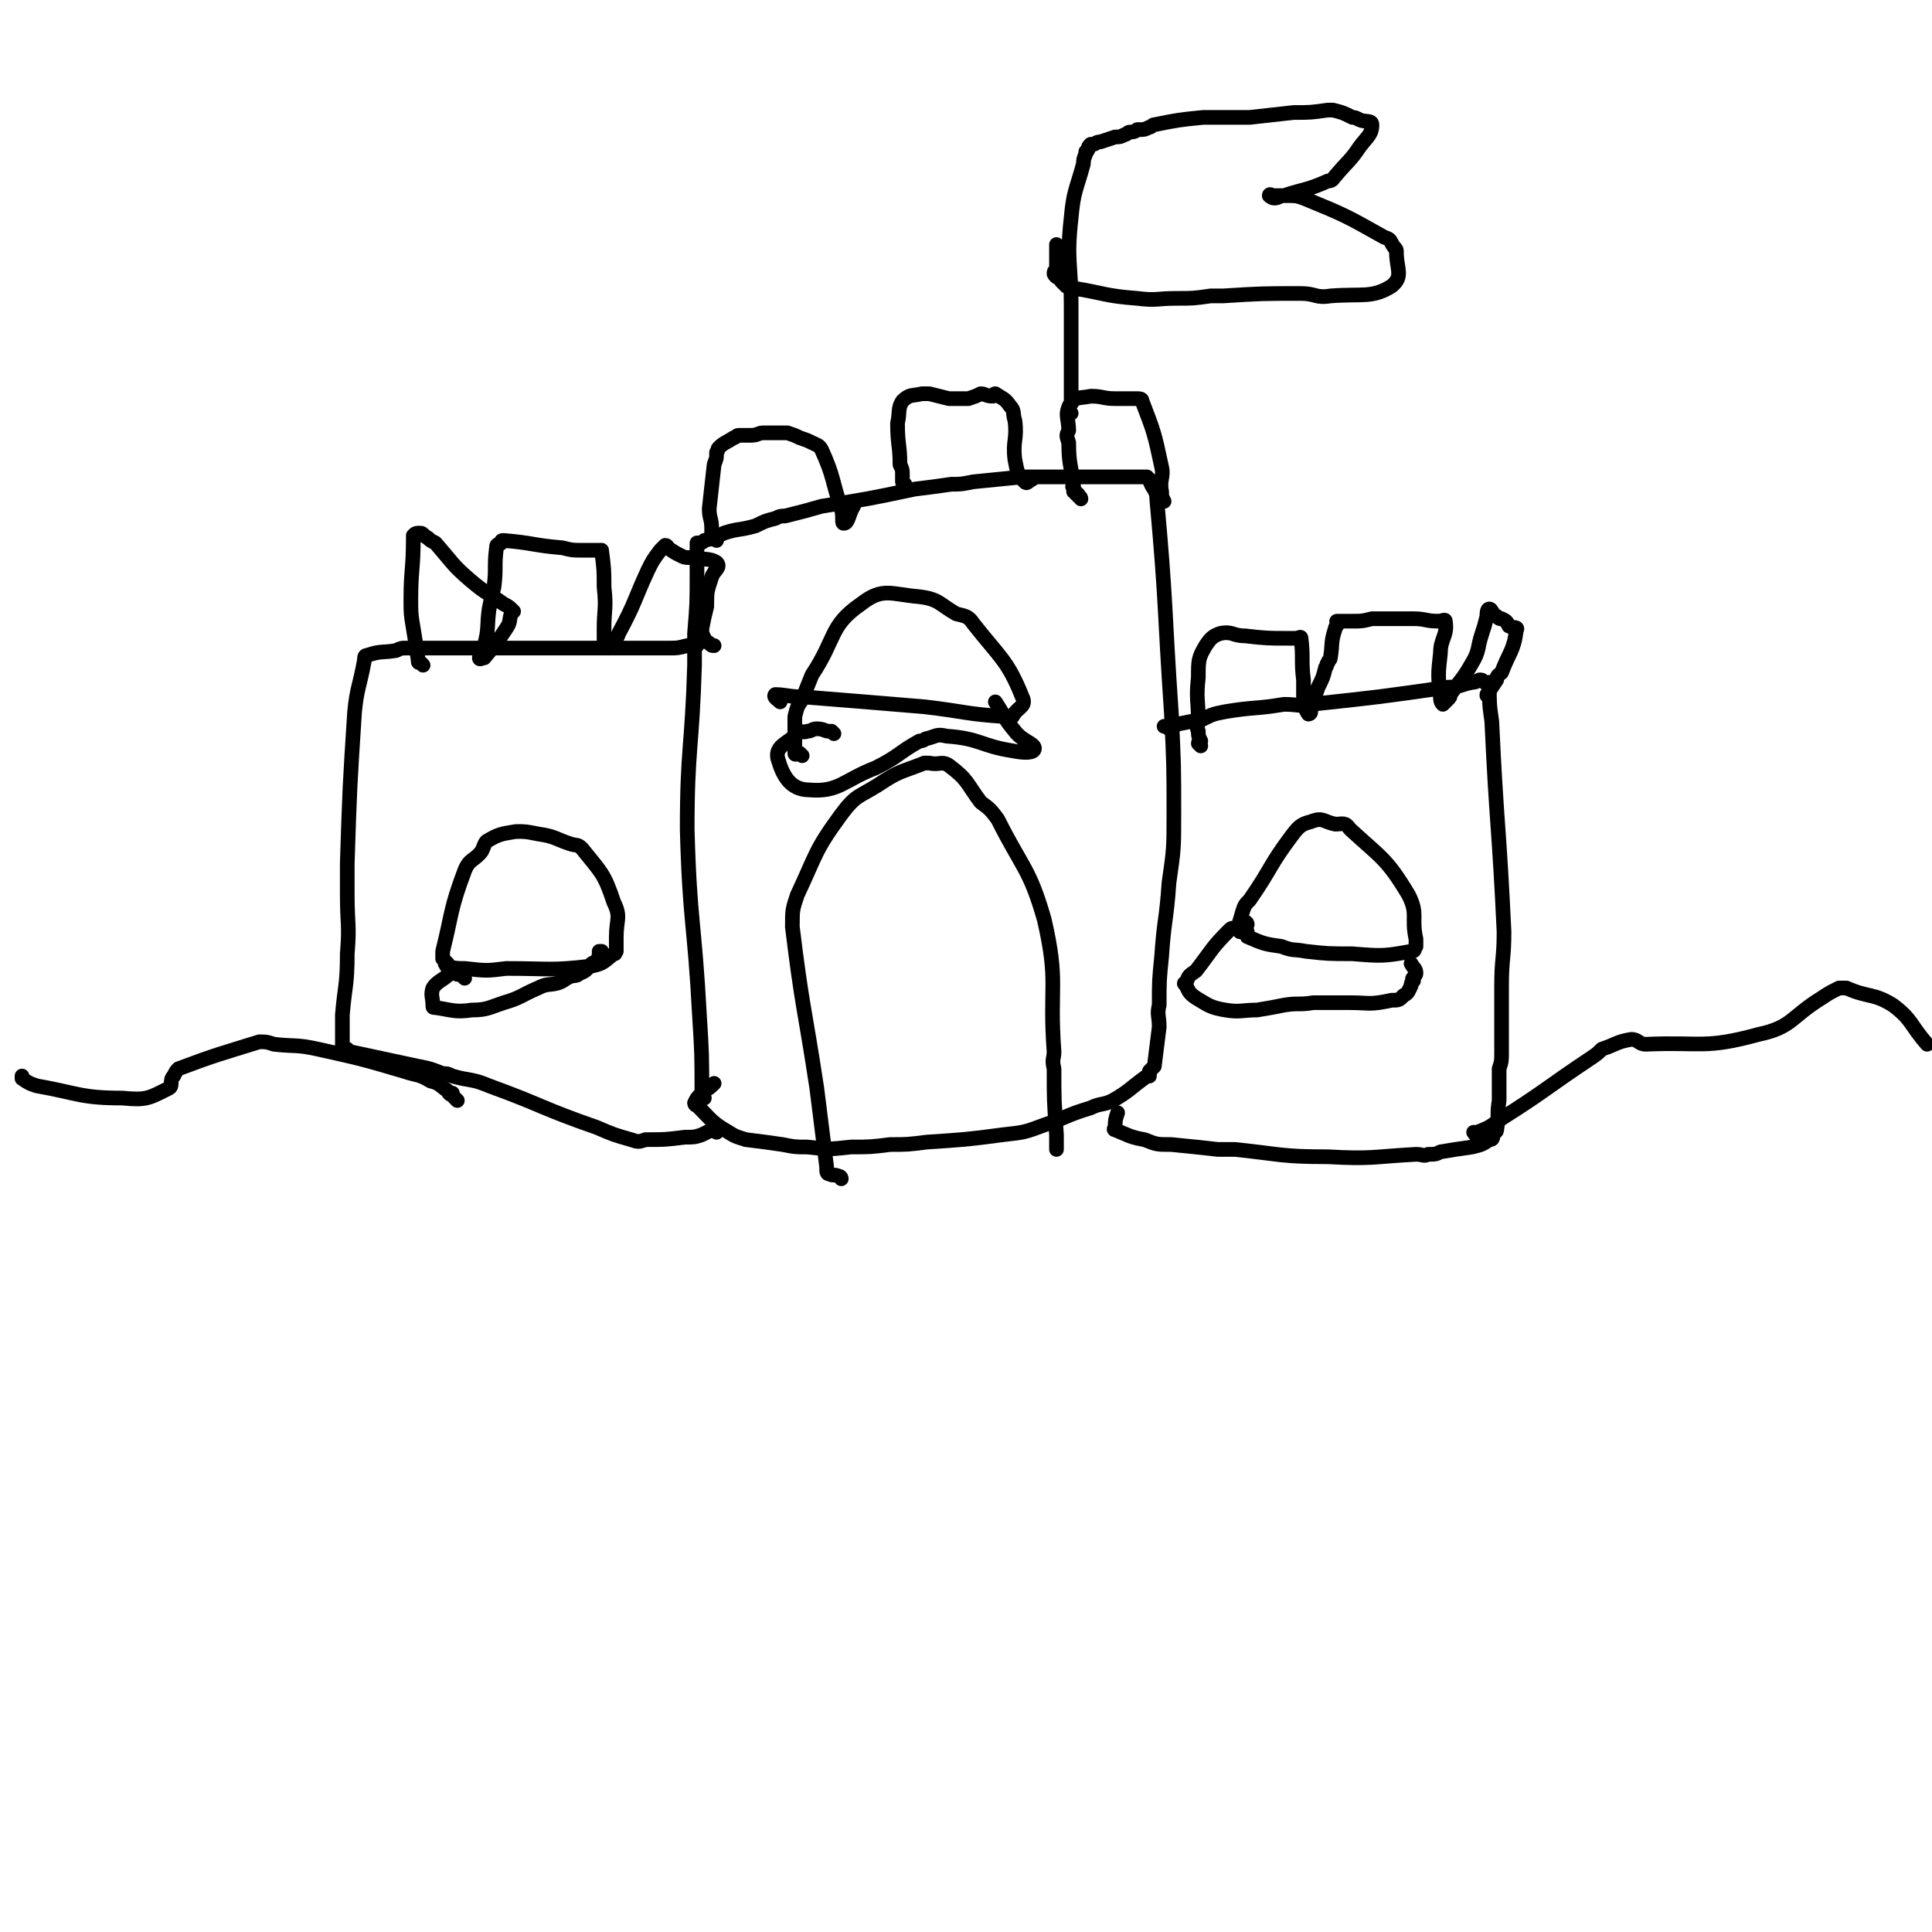
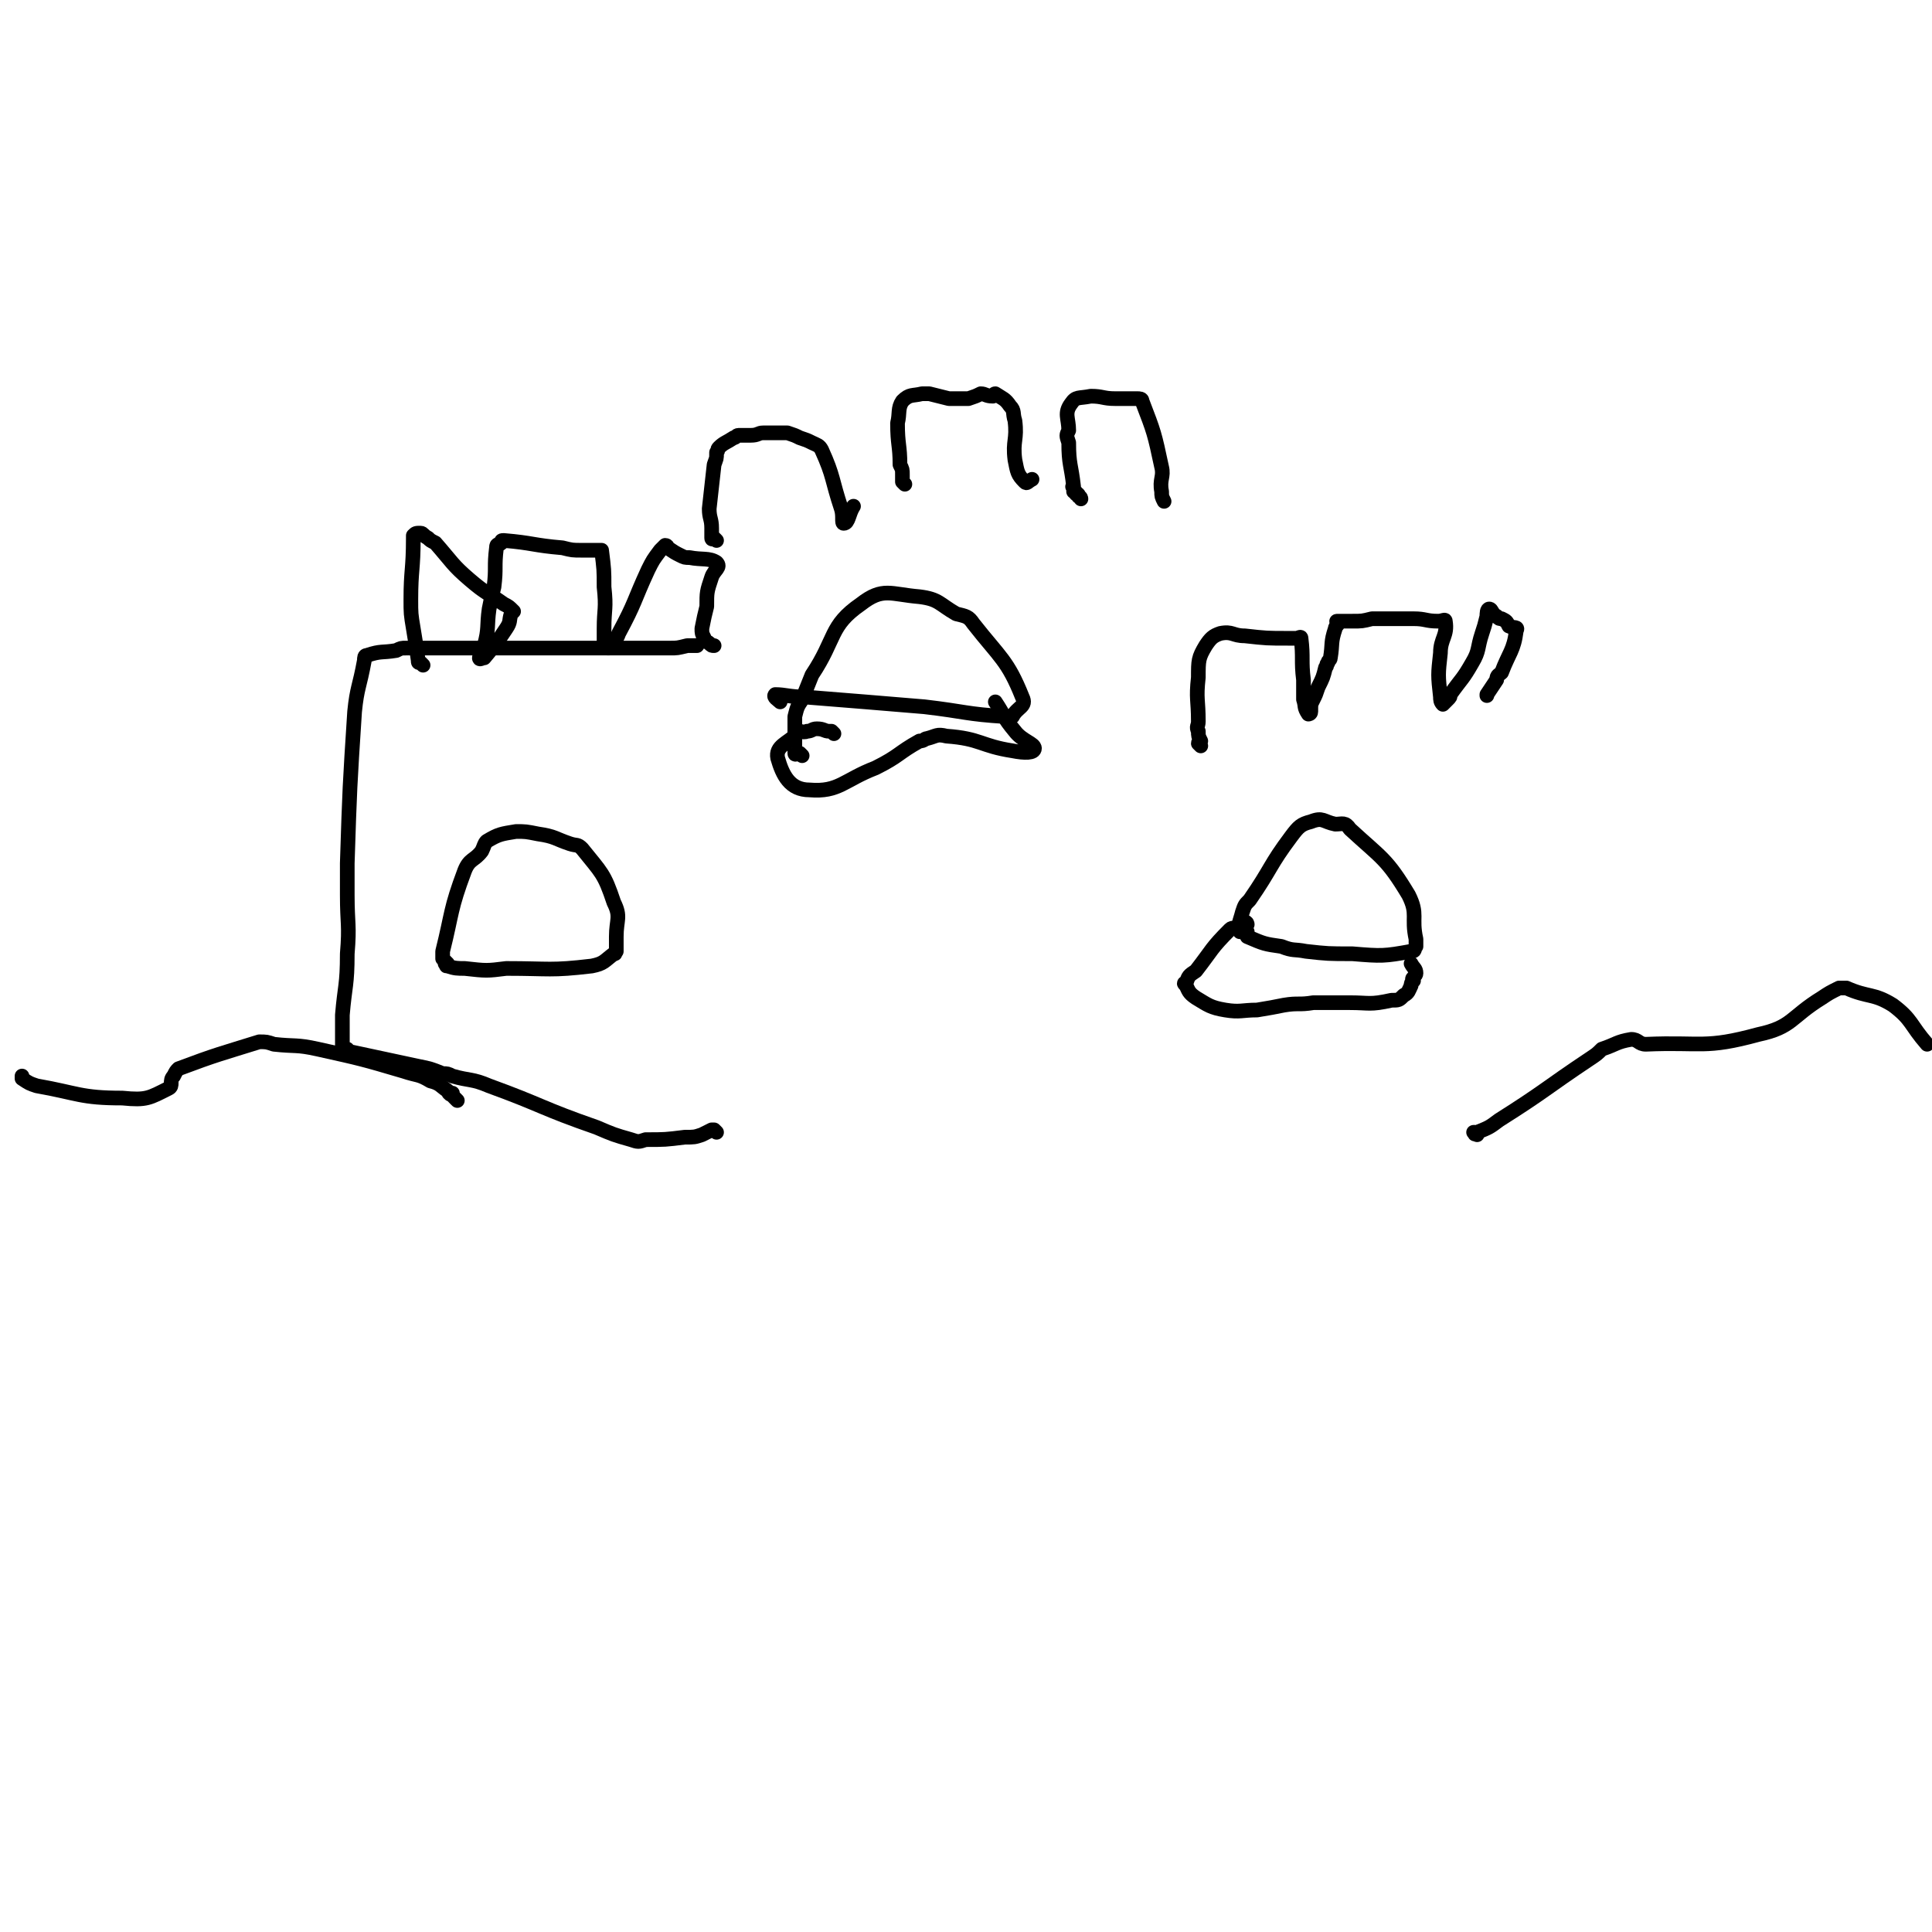
<svg xmlns="http://www.w3.org/2000/svg" viewBox="0 0 790 790" version="1.1">
  <g fill="none" stroke="#000000" stroke-width="6" stroke-linecap="round" stroke-linejoin="round">
-     <path d="M288,449c0,0 -1,-1 -1,-1 0,0 0,0 0,-1 0,-16 0,-16 -1,-32 -2,-38 -4,-38 -5,-76 0,-33 2,-33 3,-67 0,-7 0,-7 0,-13 1,-12 1,-12 1,-25 0,-4 0,-4 0,-7 0,-1 0,-1 0,-2 0,-1 0,-1 0,-2 0,0 0,-1 0,-1 2,0 2,0 3,-1 4,-1 4,-1 8,-3 6,-2 6,-1 13,-3 4,-2 4,-2 8,-3 2,-1 2,-1 4,-1 8,-2 8,-2 15,-4 19,-3 19,-3 38,-7 8,-1 8,-1 15,-2 4,0 4,0 9,-1 10,-1 10,-1 20,-2 19,0 19,0 38,0 2,0 2,0 5,0 1,0 1,0 2,0 2,0 2,0 3,0 2,0 2,0 3,0 0,0 0,1 1,1 1,4 3,4 3,8 4,44 3,44 6,88 1,21 1,21 1,41 0,14 0,14 -2,28 -1,15 -2,15 -3,30 -1,10 -1,10 -1,20 -1,4 0,4 0,9 -1,8 -1,8 -2,16 -1,1 -1,1 -2,2 0,1 0,1 0,2 -1,0 -1,0 -1,0 -7,5 -7,6 -14,10 -4,2 -5,1 -9,3 -10,3 -10,4 -19,7 -8,3 -8,3 -17,4 -15,2 -16,2 -31,3 -8,1 -8,1 -15,1 -8,1 -8,1 -16,1 -9,1 -9,1 -18,0 -5,0 -5,0 -10,-1 -7,-1 -7,-1 -15,-2 -3,-1 -4,-1 -7,-3 -7,-4 -7,-5 -13,-11 -1,0 -1,-1 -1,-1 1,-2 1,-2 2,-3 3,-3 3,-2 6,-5 " />
-     <path d="M478,298c0,0 0,-1 -1,-1 0,0 -1,0 -1,0 2,0 3,0 6,-1 5,-1 5,-1 10,-2 4,-2 4,-2 9,-3 12,-2 12,-1 24,-3 6,0 6,1 11,0 28,-3 28,-3 56,-7 5,0 5,-1 10,-2 1,0 1,0 3,-1 1,0 1,0 2,1 0,0 0,0 0,0 1,1 2,0 2,0 0,0 0,1 0,1 0,8 0,8 1,15 2,43 3,43 5,86 0,11 -1,11 -1,22 0,5 0,5 0,10 0,9 0,9 0,17 0,4 0,4 -1,7 0,6 0,6 0,13 -1,6 0,6 -1,12 0,1 -1,1 -1,1 -1,2 0,3 -2,3 -3,2 -3,2 -7,3 -7,1 -7,1 -13,2 -2,1 -2,1 -5,1 -2,1 -2,0 -5,0 -18,1 -18,2 -36,1 -19,0 -19,-1 -38,-3 -3,0 -3,0 -7,0 -9,-1 -9,-1 -19,-2 -6,0 -6,0 -11,-2 -6,-1 -7,-2 -12,-4 -1,0 0,-1 0,-1 0,-3 0,-3 1,-6 " />
    <path d="M491,305c0,0 -1,-1 -1,-1 0,-1 1,-1 1,-1 -1,-2 -1,-2 -1,-4 -1,-2 0,-2 0,-4 0,-9 -1,-9 0,-18 0,-7 0,-8 3,-13 2,-3 3,-4 6,-5 5,-1 5,1 10,1 9,1 9,1 18,1 2,0 2,0 3,0 1,0 2,-1 2,0 1,8 0,9 1,17 0,2 0,2 0,5 0,1 0,1 0,3 1,3 0,3 2,6 0,0 1,0 1,-1 0,0 0,0 0,-1 0,-2 0,-2 1,-4 1,-2 1,-2 2,-5 2,-4 2,-4 3,-8 1,-1 0,-1 1,-2 0,-1 1,-1 1,-2 1,-6 0,-6 2,-12 0,-1 1,-1 1,-2 0,-1 -1,-1 0,-1 0,0 0,0 1,0 2,0 2,0 5,0 4,0 4,0 8,-1 8,0 8,0 17,0 5,0 5,1 10,1 2,0 3,-1 3,0 1,6 -2,7 -2,13 -1,9 -1,9 0,18 0,1 0,2 1,3 0,0 1,-1 2,-2 1,-1 1,-1 1,-2 5,-7 5,-6 9,-13 3,-5 2,-6 4,-12 1,-3 1,-3 2,-7 0,-1 0,-3 1,-3 1,0 1,2 3,3 1,1 1,1 2,1 2,1 2,1 3,3 2,1 4,0 3,2 -1,8 -3,9 -6,17 -1,1 -2,1 -2,3 -2,3 -2,3 -4,6 0,1 0,0 0,0 " />
    <path d="M293,463c0,0 -1,-1 -1,-1 0,0 0,0 -1,0 -2,1 -2,1 -4,2 -3,1 -3,1 -7,1 -8,1 -8,1 -16,1 -3,1 -3,1 -6,0 -7,-2 -7,-2 -14,-5 -23,-8 -22,-9 -44,-17 -7,-3 -8,-2 -15,-4 -2,-1 -2,-1 -4,-1 -5,-2 -5,-2 -10,-3 -14,-3 -14,-3 -28,-6 -1,0 -1,0 -1,-1 -1,0 -2,0 -2,-1 0,-6 0,-6 0,-13 1,-12 2,-12 2,-25 1,-12 0,-12 0,-24 0,-7 0,-7 0,-13 1,-31 1,-31 3,-62 1,-10 2,-10 4,-21 0,-1 0,-2 1,-2 6,-2 6,-1 12,-2 2,-1 2,-1 4,-1 17,0 17,0 34,0 34,0 34,0 67,0 4,0 4,0 7,0 3,0 3,0 7,-1 1,0 1,0 3,0 0,0 0,0 1,0 " />
    <path d="M173,272c0,0 -1,-1 -1,-1 -1,0 -1,0 -1,-1 -1,-7 -1,-7 -2,-13 -1,-6 -1,-6 -1,-12 0,-12 1,-12 1,-25 0,0 0,0 0,-1 1,-1 1,-1 3,-1 1,0 1,1 3,2 1,1 1,1 3,2 7,8 7,9 14,15 7,6 7,5 14,10 2,1 2,1 4,3 0,0 0,0 -1,1 -1,3 0,3 -2,6 -4,6 -4,6 -9,12 -1,0 -2,1 -2,0 0,-1 2,-2 2,-5 2,-7 1,-8 2,-15 1,-5 1,-5 2,-9 1,-8 0,-8 1,-16 0,-2 1,-1 2,-2 0,-1 0,-1 1,-1 12,1 12,2 24,3 4,1 4,1 8,1 1,0 1,0 2,0 2,0 2,0 4,0 1,0 1,0 2,0 0,0 0,0 0,0 1,8 1,8 1,15 1,9 0,9 0,17 0,2 0,2 0,3 0,2 0,3 0,4 0,1 1,1 2,1 2,-3 3,-3 4,-6 7,-13 6,-13 12,-26 2,-4 2,-4 5,-8 1,-1 1,-1 2,-2 1,0 1,1 1,1 3,2 3,2 5,3 2,1 2,1 4,1 5,1 8,0 11,2 2,2 -1,3 -2,6 -2,6 -2,6 -2,12 -1,4 -1,4 -2,9 0,2 0,2 1,4 0,2 1,1 2,2 1,1 1,1 2,1 " />
    <path d="M293,221c0,0 -1,-1 -1,-1 0,0 -1,1 -1,0 0,-1 0,-2 0,-4 0,-4 -1,-4 -1,-8 1,-9 1,-9 2,-18 1,-3 1,-2 1,-5 1,-1 0,-1 1,-2 2,-2 3,-2 6,-4 1,0 1,-1 2,-1 2,0 2,0 4,0 1,0 1,0 1,0 3,0 3,-1 5,-1 5,0 5,0 10,0 3,1 3,1 5,2 3,1 3,1 5,2 2,1 3,1 4,3 5,11 4,12 8,24 1,3 0,6 1,6 2,0 2,-4 4,-7 " />
    <path d="M370,198c0,0 -1,-1 -1,-1 0,-1 0,-2 0,-3 0,-2 0,-2 -1,-4 0,-8 -1,-8 -1,-17 1,-4 0,-6 2,-9 3,-3 4,-2 8,-3 1,0 2,0 3,0 4,1 4,1 8,2 3,0 3,0 6,0 1,0 1,0 2,0 3,-1 3,-1 5,-2 2,0 2,1 5,1 1,0 0,-1 1,-1 3,2 4,2 6,5 2,2 1,3 2,6 1,8 -1,8 0,16 1,5 1,6 4,9 1,1 1,0 3,-1 " />
    <path d="M442,204c0,0 0,-1 -1,-1 0,-1 0,-1 -1,-1 0,-1 0,-1 -1,-1 0,-1 0,-1 0,-2 -1,0 0,0 0,0 -1,-9 -2,-9 -2,-18 -1,-3 -1,-3 0,-5 0,-5 -2,-7 1,-11 2,-3 3,-2 8,-3 5,0 5,1 10,1 4,0 5,0 9,0 1,0 2,0 2,1 5,13 5,13 8,27 1,4 -1,5 0,10 0,2 0,2 1,4 " />
-     <path d="M438,169c0,0 -1,-1 -1,-1 0,-2 0,-2 1,-3 0,-1 0,-1 0,-2 0,-19 0,-19 0,-37 0,-19 -2,-19 0,-37 1,-11 2,-11 5,-22 0,-3 1,-3 1,-5 1,0 0,0 1,-1 0,-1 0,-1 1,-2 0,0 0,0 1,0 1,0 1,-1 3,-1 3,-1 3,-1 6,-2 2,0 2,0 4,-1 1,0 1,-1 2,-1 1,0 2,0 3,-1 3,0 3,0 5,-1 1,0 1,-1 2,-1 10,-2 10,-2 20,-3 6,0 6,0 12,0 3,0 3,0 7,0 9,-1 9,-1 18,-2 7,0 7,0 14,-1 1,0 1,0 2,0 4,1 4,1 8,3 1,0 1,0 3,1 2,1 5,0 5,2 0,4 -2,5 -5,9 -4,6 -5,6 -10,12 -1,1 -1,2 -3,2 -9,4 -9,3 -18,6 -2,0 -2,1 -4,1 -1,0 -2,-1 -2,-1 0,-1 1,0 2,0 3,0 3,0 5,0 4,0 4,0 7,1 17,7 17,7 33,16 3,1 2,1 4,4 1,1 1,1 1,2 0,7 3,10 -2,14 -8,5 -12,3 -25,4 -6,1 -6,-1 -12,-1 -16,0 -16,0 -32,1 -3,0 -3,0 -5,0 -7,1 -7,1 -14,1 -8,0 -8,1 -16,0 -13,-1 -13,-2 -25,-4 -2,0 -2,0 -4,-1 -1,-1 -1,-1 -2,-2 -1,-2 -2,-1 -3,-3 0,-1 0,-1 1,-2 0,-2 0,-2 0,-4 0,-3 0,-3 0,-6 " />
-     <path d="M344,482c0,0 0,-1 -1,-1 -2,-1 -2,0 -4,-1 -1,0 -1,-1 -1,-3 -2,-16 -2,-16 -4,-32 -5,-33 -6,-33 -10,-66 0,-7 0,-7 2,-13 8,-17 7,-18 18,-33 6,-8 7,-7 15,-12 9,-6 9,-5 19,-9 1,0 1,0 2,0 4,1 5,-1 8,1 8,6 7,7 13,15 4,3 4,3 7,7 10,20 13,20 19,41 6,26 2,27 4,54 0,3 -1,3 0,7 0,13 0,13 1,27 0,1 0,1 0,2 0,2 0,2 0,4 " />
    <path d="M187,450c0,0 -1,-1 -1,-1 -1,-1 -1,-1 -1,-2 -1,0 -1,1 -1,0 -1,0 0,0 -1,-1 -3,-2 -3,-3 -7,-4 -5,-3 -5,-2 -11,-4 -17,-5 -17,-5 -35,-9 -9,-2 -9,-1 -18,-2 -3,-1 -3,-1 -6,-1 -16,5 -17,5 -33,11 -1,1 -1,1 -2,3 -2,2 0,4 -2,5 -8,4 -9,5 -19,4 -17,0 -18,-2 -35,-5 -3,-1 -3,-1 -6,-3 0,0 0,0 0,-1 " />
    <path d="M604,464c0,0 0,-1 -1,-1 0,0 -1,0 0,0 0,1 0,1 1,0 5,-2 5,-2 9,-5 19,-12 19,-13 37,-25 3,-2 3,-2 5,-4 6,-2 6,-3 12,-4 3,0 3,2 6,2 23,-1 24,2 46,-4 14,-3 13,-7 26,-15 3,-2 3,-2 7,-4 1,0 1,0 3,0 9,4 11,2 19,7 8,6 7,8 14,16 " />
    <path d="M183,394c0,0 -1,-1 -1,-1 -1,-1 -1,-1 -1,-1 0,-1 0,-1 0,-3 4,-16 3,-17 9,-33 2,-5 4,-4 7,-8 1,-2 1,-3 2,-4 5,-3 6,-3 12,-4 4,0 4,0 9,1 7,1 7,2 13,4 3,1 3,0 5,2 8,10 9,10 13,22 3,6 1,7 1,14 0,3 0,3 0,6 -1,1 0,1 -1,1 -4,3 -4,4 -9,5 -17,2 -17,1 -35,1 -8,1 -8,1 -17,0 -3,0 -4,0 -7,-1 -1,0 0,0 -1,-1 " />
-     <path d="M190,400c0,0 -1,-1 -1,-1 -1,-1 -1,-1 -1,-1 -1,0 0,0 -1,0 0,1 0,0 -1,0 -1,0 -1,0 -2,0 -3,3 -5,3 -7,6 -1,3 0,4 0,7 0,1 0,1 1,1 7,1 8,2 15,1 6,0 7,-1 13,-3 7,-2 7,-3 14,-6 4,-2 4,-1 8,-2 3,-1 3,-2 6,-3 1,0 2,0 3,-1 3,-1 3,-2 5,-4 2,-1 2,-1 3,-3 0,0 0,-1 0,-2 1,0 1,0 1,0 " />
    <path d="M509,380c0,0 0,-1 -1,-1 -1,0 -1,2 -1,2 -1,-3 0,-4 1,-8 1,-3 1,-3 3,-5 9,-13 8,-14 17,-26 3,-4 4,-5 8,-6 5,-2 5,0 10,1 3,0 4,-1 6,2 13,12 15,12 24,27 4,8 1,9 3,18 0,2 0,2 0,3 -1,1 0,2 -2,2 -11,2 -12,2 -24,1 -10,0 -10,0 -19,-1 -5,-1 -5,0 -10,-2 -7,-1 -7,-1 -14,-4 0,0 0,-1 0,-2 " />
    <path d="M510,378c0,0 0,-1 -1,-1 0,0 0,1 -1,2 0,0 -1,0 -2,0 -1,1 -2,0 -3,1 -8,8 -7,8 -14,17 -3,2 -3,2 -4,5 -1,0 -1,0 0,1 1,2 1,3 4,5 5,3 6,4 12,5 6,1 7,0 13,0 6,-1 6,-1 11,-2 6,-1 6,0 12,-1 2,0 2,0 3,0 4,0 4,0 8,0 2,0 2,0 4,0 8,0 8,1 17,-1 3,0 3,0 5,-2 2,-1 2,-2 3,-4 0,-1 0,-1 1,-2 0,0 -1,-1 0,-1 0,-1 1,-1 1,-2 0,-2 -1,-2 -2,-4 " />
    <path d="M328,309c0,0 -1,-1 -1,-1 0,0 0,0 -1,0 0,0 -1,1 -1,0 0,-7 0,-7 0,-15 1,-4 1,-4 3,-7 2,-5 2,-5 4,-10 10,-15 7,-20 20,-29 9,-7 12,-4 24,-3 8,1 8,3 15,7 4,1 5,1 7,4 11,14 14,15 20,30 2,4 -2,4 -4,8 -1,1 -2,0 -3,0 -16,-1 -16,-2 -33,-4 -24,-2 -24,-2 -49,-4 -6,0 -8,-1 -12,-1 -1,1 1,2 2,3 " />
    <path d="M341,300c0,0 -1,-1 -1,-1 0,0 0,0 -1,0 -2,0 -2,-1 -5,-1 -2,0 -2,1 -4,1 -2,1 -3,-1 -4,1 -4,4 -9,5 -8,10 2,7 5,13 13,13 12,1 14,-4 27,-9 10,-5 9,-6 18,-11 2,0 2,-1 3,-1 4,-1 4,-2 8,-1 14,1 14,4 27,6 5,1 9,1 9,-1 0,-2 -5,-3 -8,-7 -5,-6 -4,-6 -8,-12 " />
  </g>
</svg>